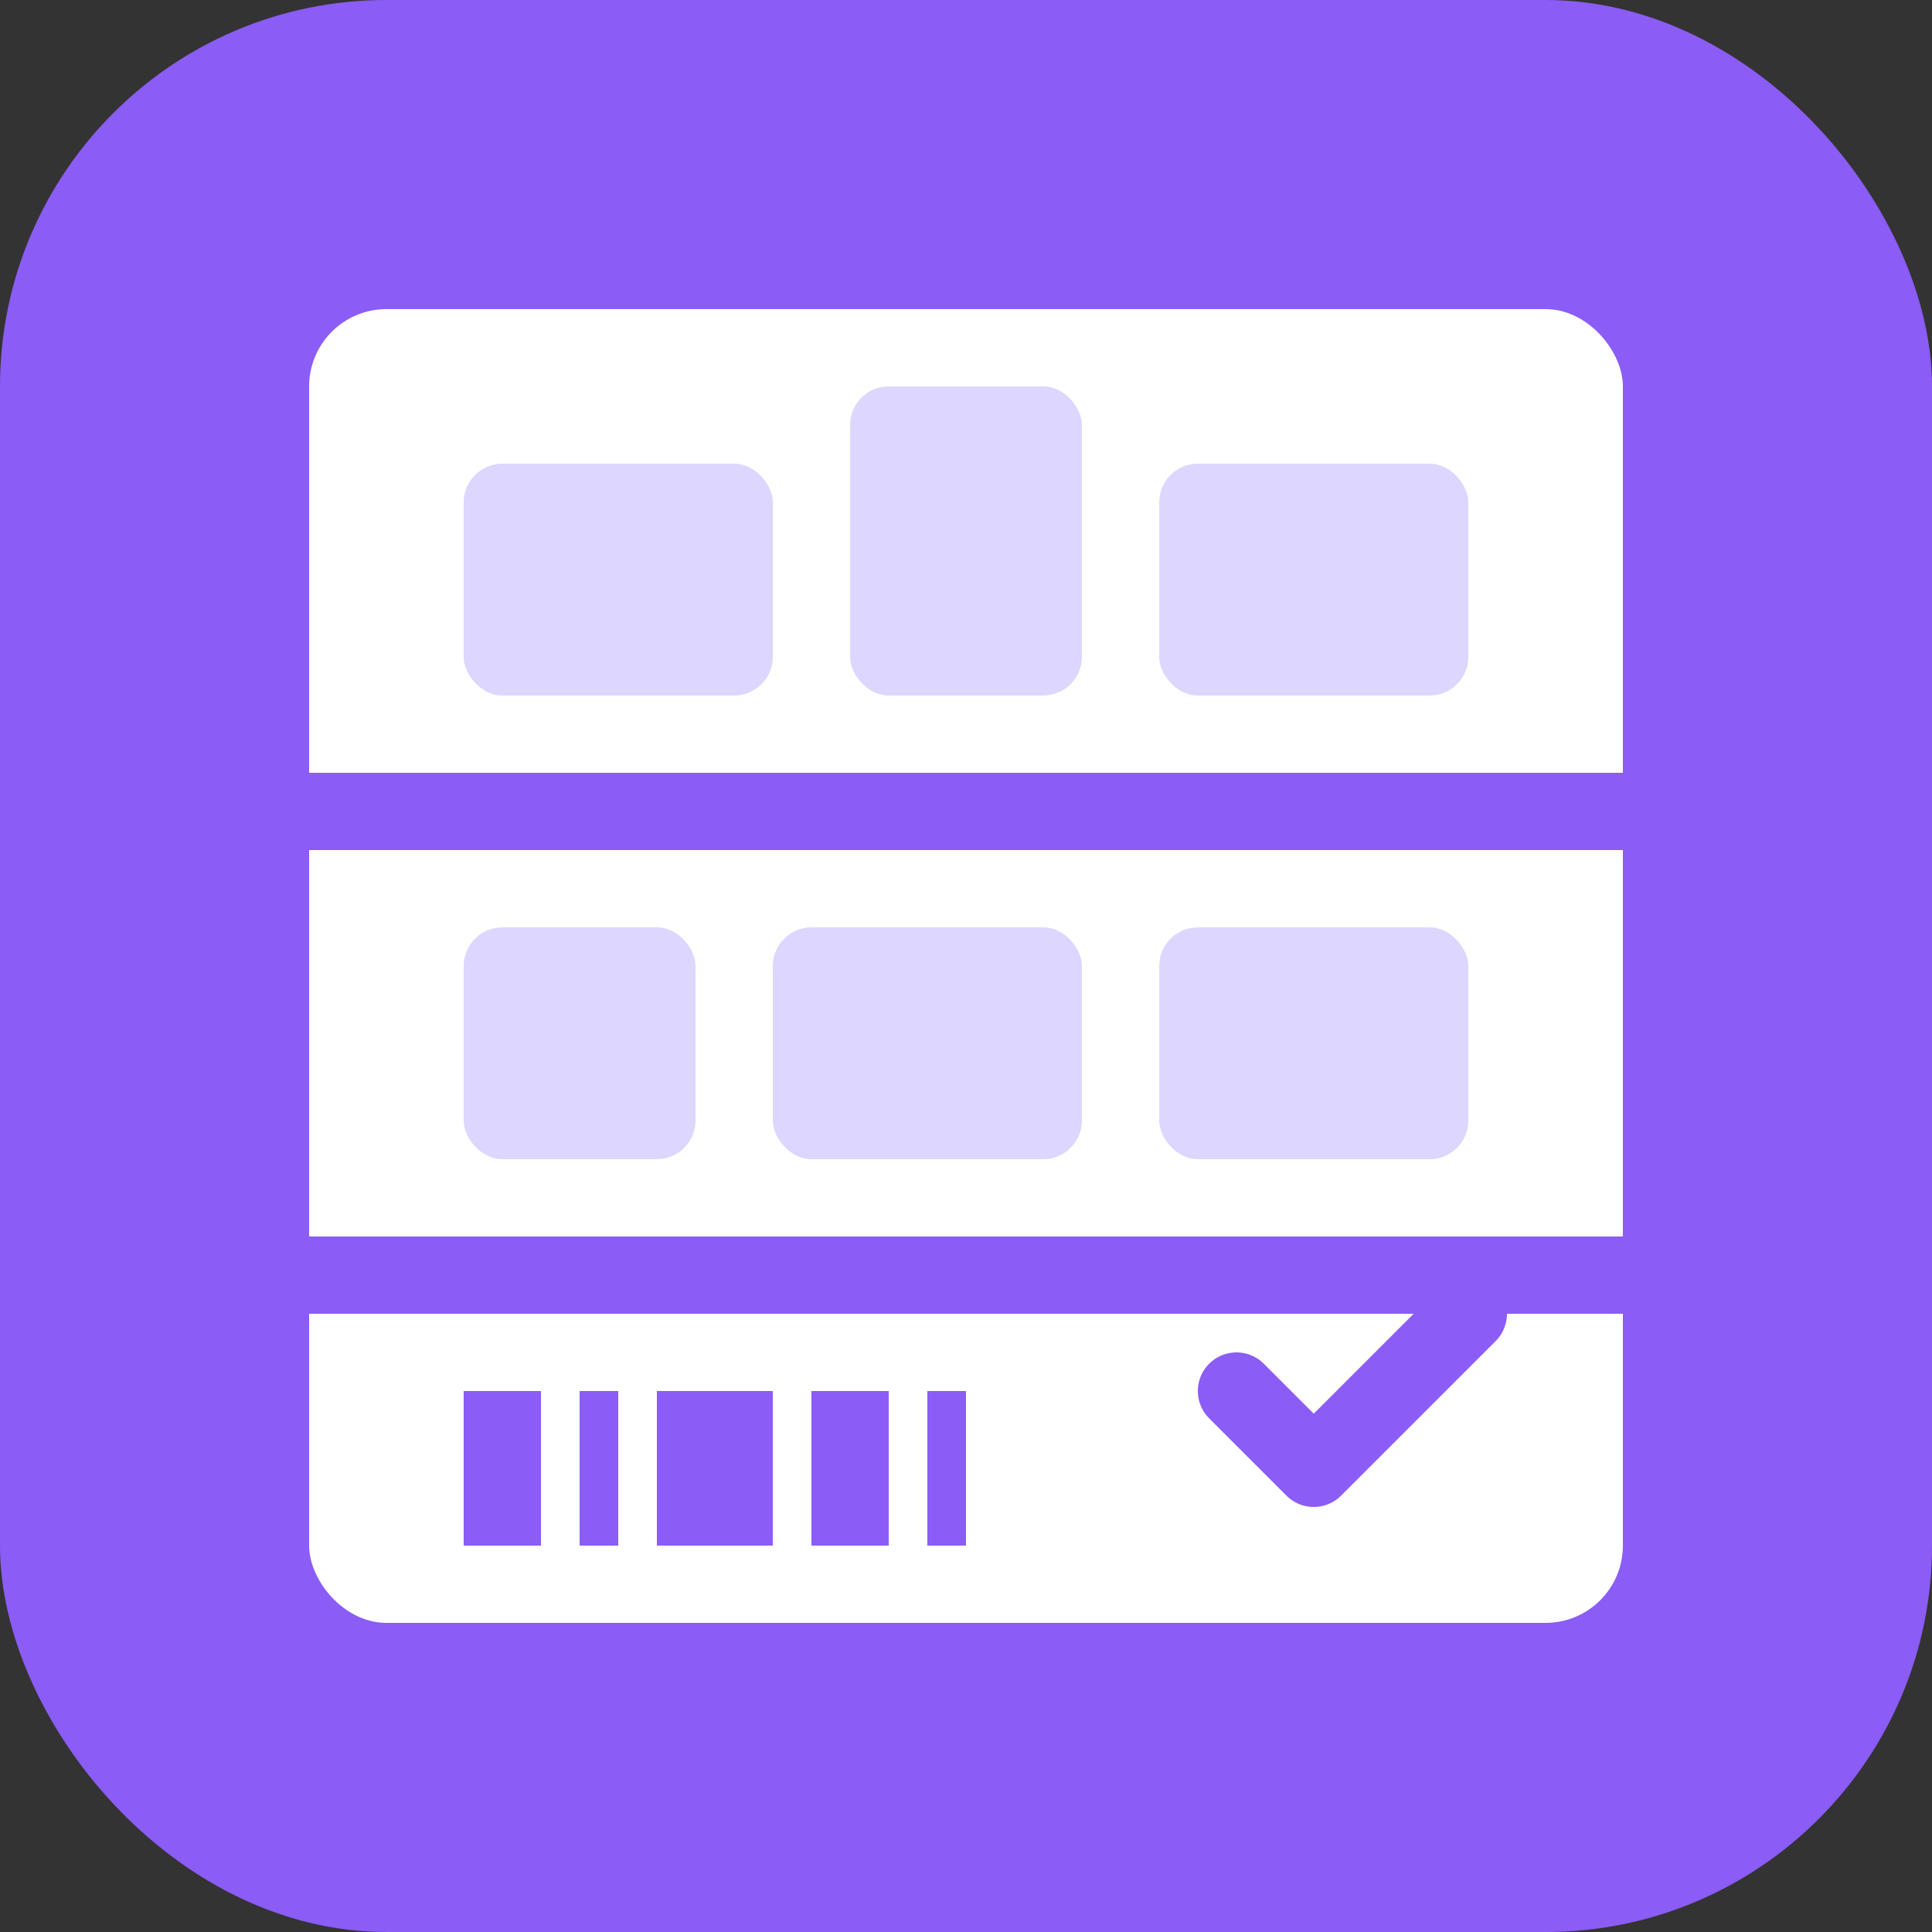
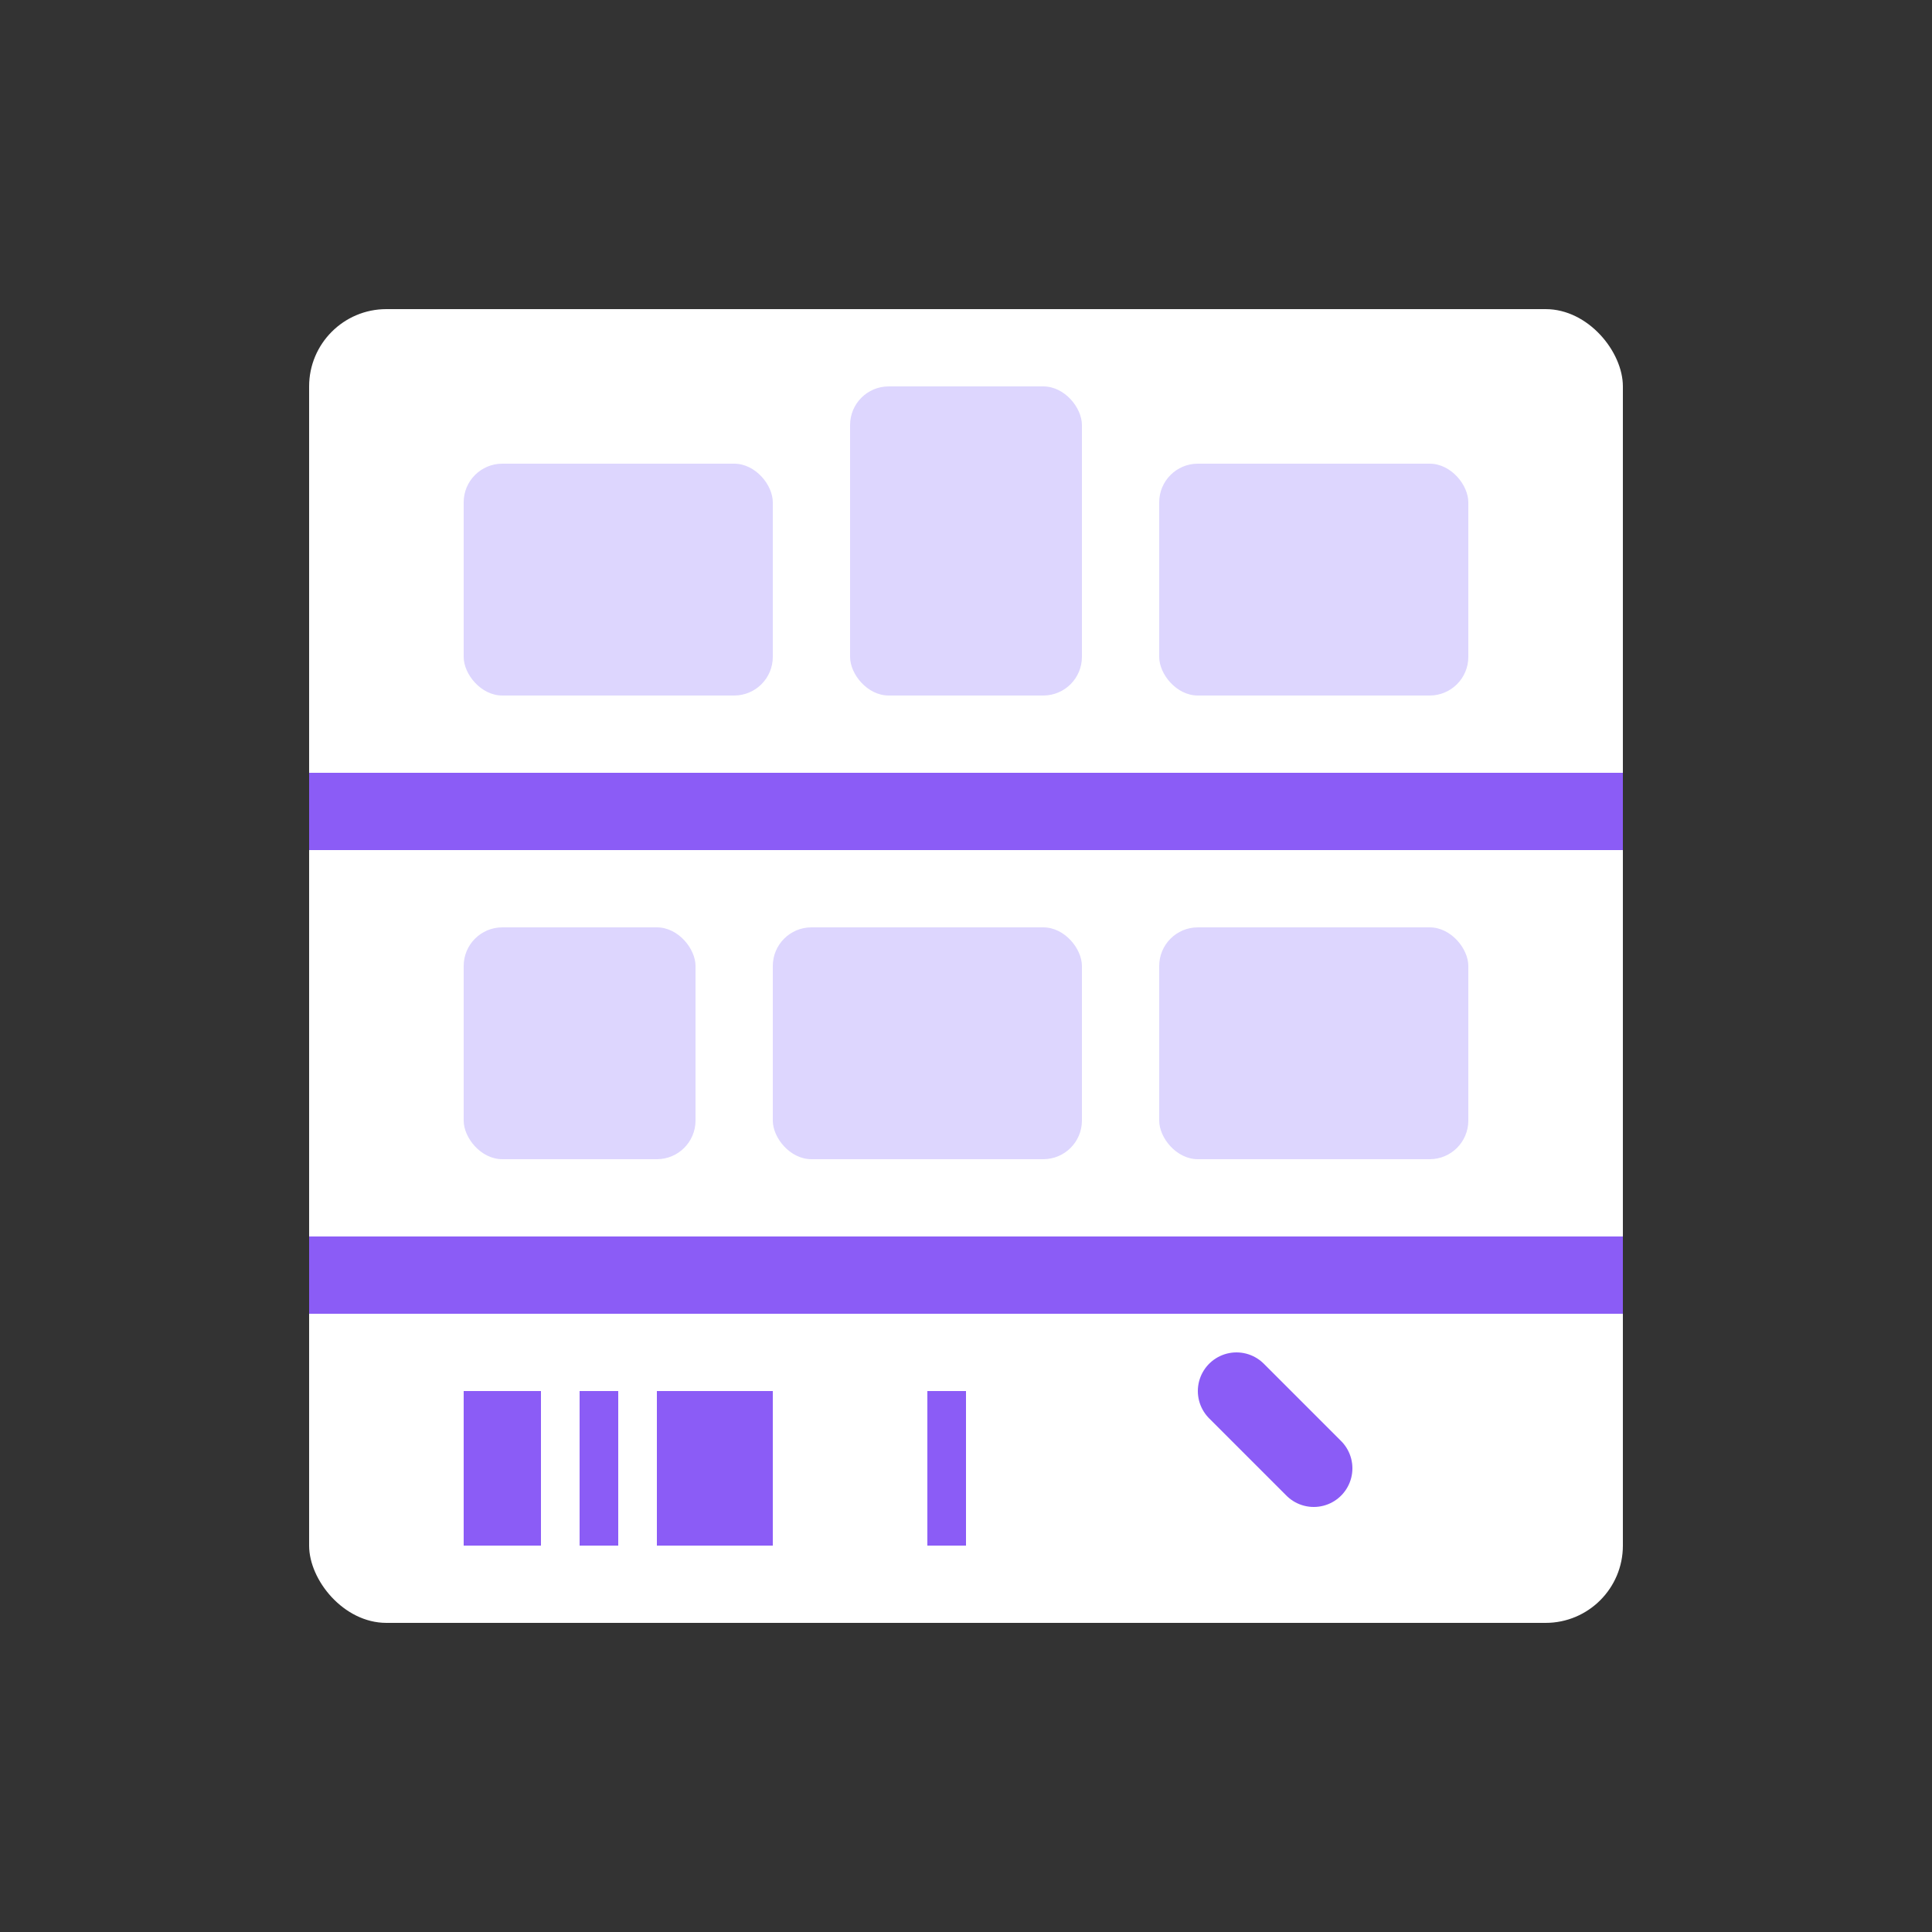
<svg xmlns="http://www.w3.org/2000/svg" viewBox="0 0 50 50">
  <rect x="0" y="0" width="50" height="50" fill="#333333" stroke="none" />
-   <rect width="50" height="50" rx="10" fill="#8B5CF6" />
  <rect x="8" y="8" width="34" height="34" rx="2" fill="#FFFFFF" />
  <rect x="8" y="20" width="34" height="2" fill="#8B5CF6" />
  <rect x="8" y="32" width="34" height="2" fill="#8B5CF6" />
  <rect x="12" y="12" width="8" height="6" rx="1" fill="#DDD6FE" />
  <rect x="22" y="10" width="6" height="8" rx="1" fill="#DDD6FE" />
  <rect x="30" y="12" width="8" height="6" rx="1" fill="#DDD6FE" />
  <rect x="12" y="24" width="6" height="6" rx="1" fill="#DDD6FE" />
  <rect x="20" y="24" width="8" height="6" rx="1" fill="#DDD6FE" />
  <rect x="30" y="24" width="8" height="6" rx="1" fill="#DDD6FE" />
  <rect x="12" y="36" width="2" height="4" fill="#8B5CF6" />
  <rect x="15" y="36" width="1" height="4" fill="#8B5CF6" />
  <rect x="17" y="36" width="3" height="4" fill="#8B5CF6" />
-   <rect x="21" y="36" width="2" height="4" fill="#8B5CF6" />
  <rect x="24" y="36" width="1" height="4" fill="#8B5CF6" />
-   <path d="M32 36 L34 38 L38 34" stroke="#8B5CF6" stroke-width="2" stroke-linecap="round" stroke-linejoin="round" fill="none" />
+   <path d="M32 36 L34 38 " stroke="#8B5CF6" stroke-width="2" stroke-linecap="round" stroke-linejoin="round" fill="none" />
</svg>